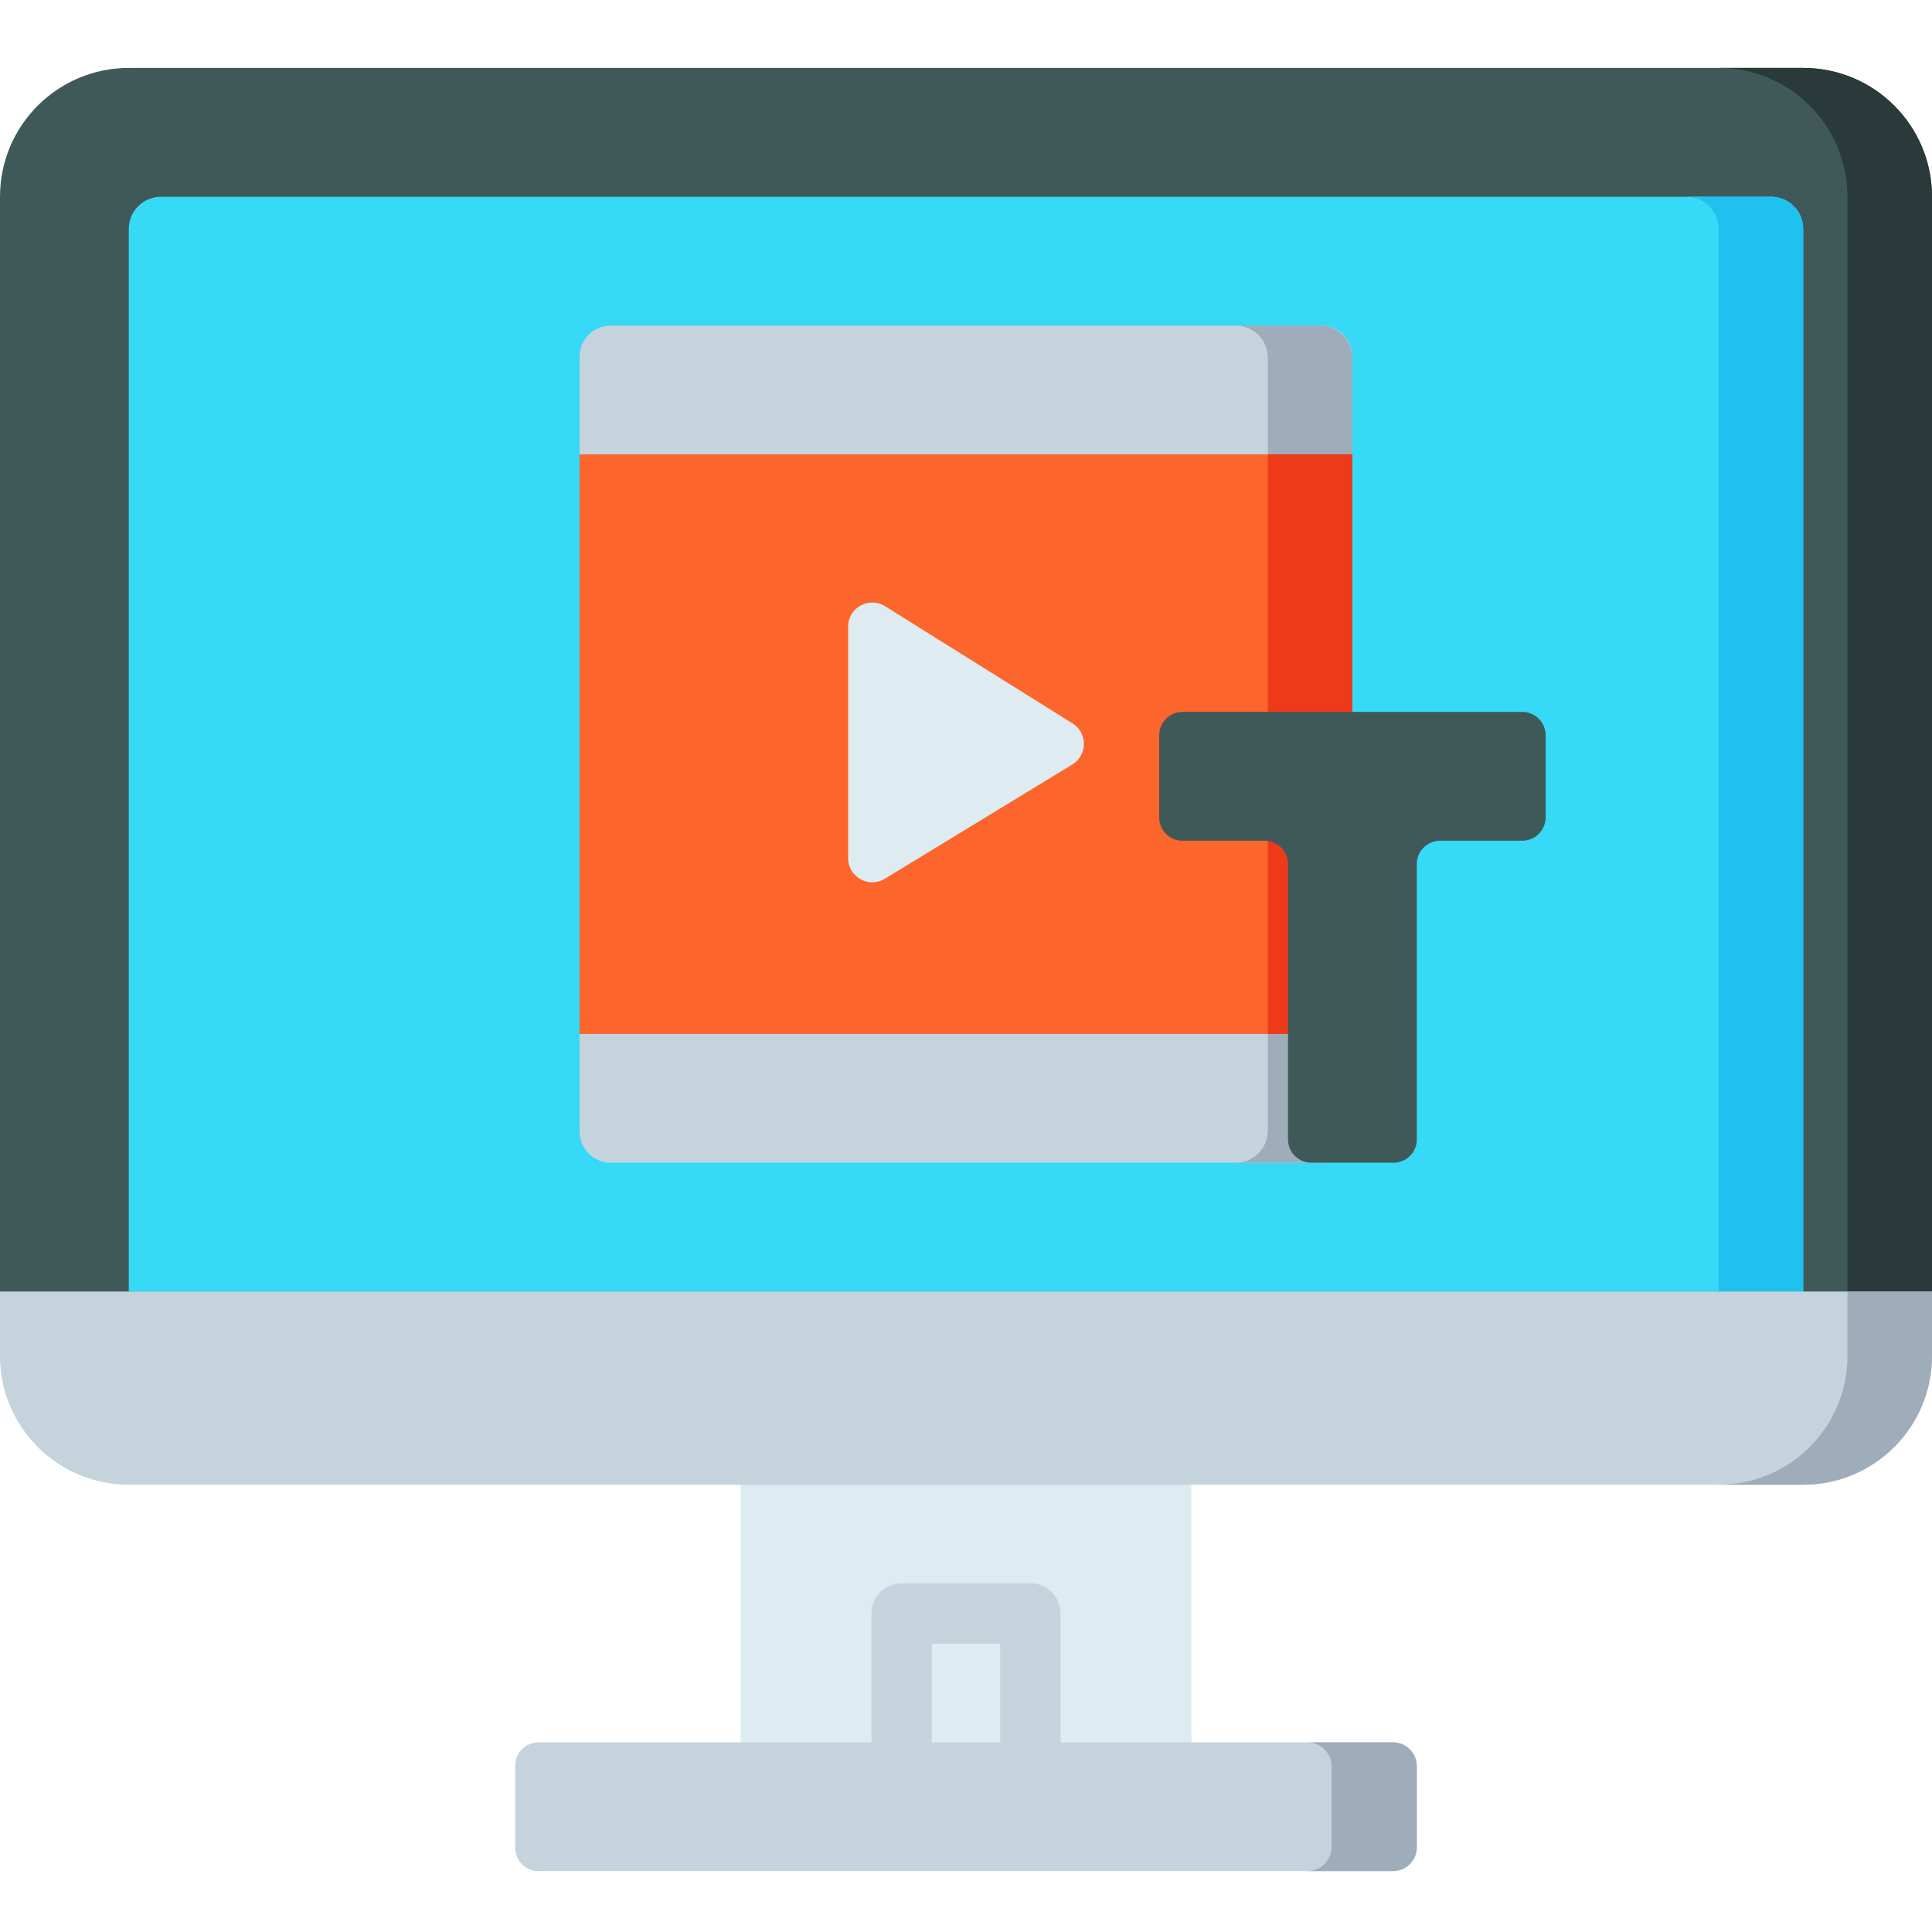
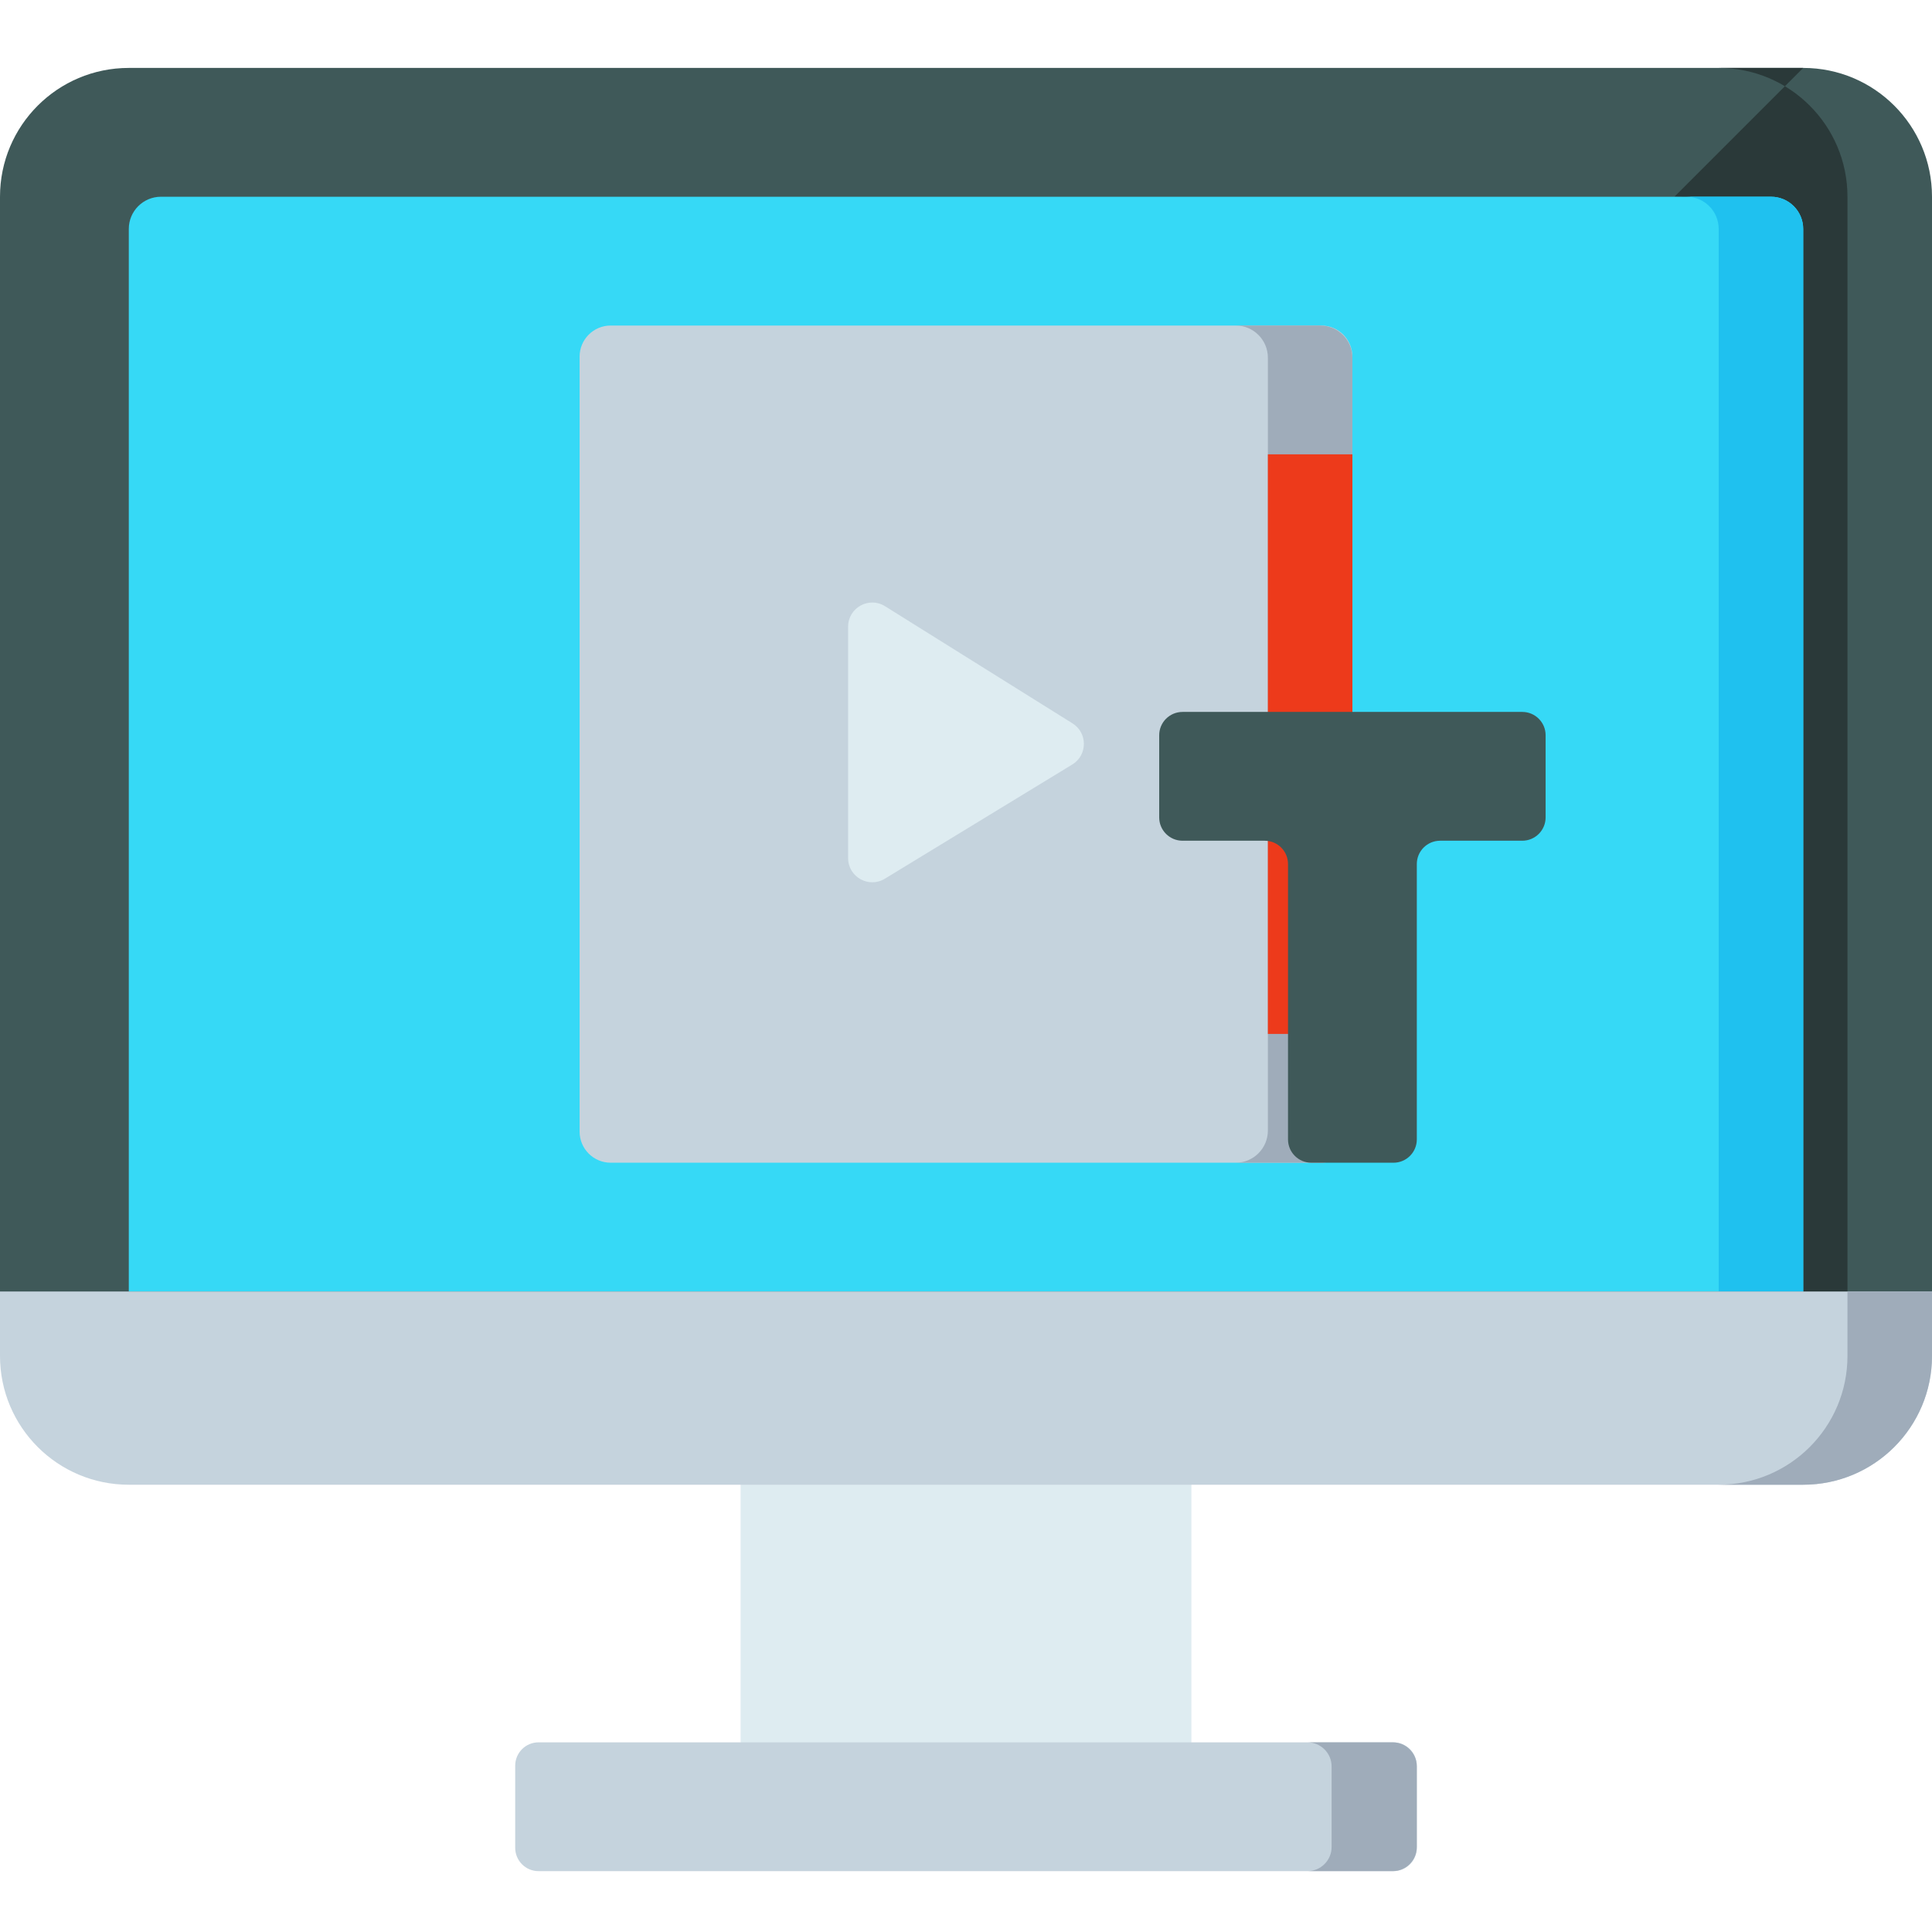
<svg xmlns="http://www.w3.org/2000/svg" height="512pt" viewBox="0 -17 512 511" width="512pt">
  <path d="m0 327.414c0 18.852 15.281 34.133 34.133 34.133h443.734c18.852 0 34.133-15.281 34.133-34.133v-292.781c0-18.852-15.281-34.133-34.133-34.133h-443.734c-18.852 0-34.133 15.281-34.133 34.133zm0 0" fill="#3f5959" />
-   <path d="m477.867.5h-22.402c18.852 0 34.133 15.281 34.133 34.133v292.781c0 18.852-15.281 34.133-34.133 34.133h22.402c18.852 0 34.133-15.281 34.133-34.133v-292.781c0-18.852-15.281-34.133-34.133-34.133zm0 0" fill="#2a3939" />
+   <path d="m477.867.5h-22.402c18.852 0 34.133 15.281 34.133 34.133v292.781c0 18.852-15.281 34.133-34.133 34.133h22.402v-292.781c0-18.852-15.281-34.133-34.133-34.133zm0 0" fill="#2a3939" />
  <path d="m196.266 364.59h119.469v91.02h-119.469zm0 0" fill="#deecf1" />
-   <path d="m273.066 452.234c-4.418 0-8-3.582-8-8v-26.133h-18.133v26.133c0 4.418-3.582 8-8 8-4.418 0-8-3.582-8-8v-34.137c0-4.418 3.582-8 8-8h34.133c4.418 0 8 3.582 8 8v34.137c0 4.418-3.582 8-8 8zm0 0" fill="#c5d3dd" />
  <path d="m34.133 324.766v-281.598c0-4.711 3.82-8.531 8.531-8.531h426.672c4.711 0 8.531 3.82 8.531 8.531v281.598" fill="#36d9f6" />
  <path d="m469.336 34.633h-22.402c4.715 0 8.535 3.824 8.535 8.535v281.598h22.398v-281.598c0-4.711-3.82-8.535-8.531-8.535zm0 0" fill="#1fc1ef" />
  <path d="m512 341.836v-17.07h-512v17.07c0 18.852 15.281 34.133 34.133 34.133h443.734c18.852 0 34.133-15.281 34.133-34.133zm0 0" fill="#c5d3dd" />
  <path d="m489.598 341.836c0 18.852-15.281 34.133-34.129 34.133h22.398c18.852 0 34.133-15.281 34.133-34.133v-17.07h-22.402zm0 0" fill="#9facba" />
  <path d="m369.285 444.238h-226.57c-3.414 0-6.18 2.766-6.18 6.18v21.77c0 3.414 2.766 6.184 6.18 6.184h226.574c3.41 0 6.18-2.77 6.18-6.184v-21.77c0-3.414-2.77-6.18-6.184-6.18zm0 0" fill="#c5d3dd" />
  <path d="m369.066 444.238h-22.578c3.535 0 6.402 2.863 6.402 6.398v21.332c0 3.535-2.867 6.398-6.402 6.398h22.578c3.535 0 6.402-2.863 6.402-6.398v-21.332c0-3.535-2.867-6.398-6.402-6.398zm0 0" fill="#9facba" />
  <path d="m350.16 290.633h-188.316c-4.551 0-8.242-3.688-8.242-8.238v-205.383c0-4.555 3.691-8.242 8.242-8.242h188.316c4.551 0 8.238 3.688 8.238 8.242v205.383c.004 4.551-3.688 8.238-8.238 8.238zm0 0" fill="#c5d3dd" />
  <path d="m349.867 68.766h-22.402c4.715 0 8.535 3.824 8.535 8.535v204.801c0 4.711-3.82 8.531-8.535 8.531h22.402c4.715 0 8.531-3.82 8.531-8.531v-204.801c.004-4.711-3.816-8.535-8.531-8.535zm0 0" fill="#9facba" />
-   <path d="m153.602 102.902h204.797v153.598h-204.797zm0 0" fill="#fc652c" />
  <path d="m224.758 209.906v-61.324c0-5.027 5.531-8.09 9.793-5.426l49.68 31.051c4.039 2.523 4.004 8.414-.059 10.891l-49.684 30.273c-4.262 2.598-9.73-.469-9.73-5.465zm0 0" fill="#deecf1" />
  <path d="m336 102.902h22.402v153.598h-22.402zm0 0" fill="#ed3a1b" />
  <path d="m403.422 171.168h-90.039c-3.414 0-6.184 2.766-6.184 6.18v21.773c0 3.414 2.77 6.18 6.184 6.18h21.77c3.414 0 6.184 2.766 6.184 6.18v72.973c0 3.414 2.766 6.18 6.18 6.18h21.77c3.414 0 6.184-2.766 6.184-6.18v-72.973c0-3.414 2.766-6.18 6.18-6.18h21.77c3.414 0 6.184-2.766 6.184-6.18v-21.773c0-3.414-2.77-6.18-6.18-6.18zm0 0" fill="#3f5959" />
</svg>